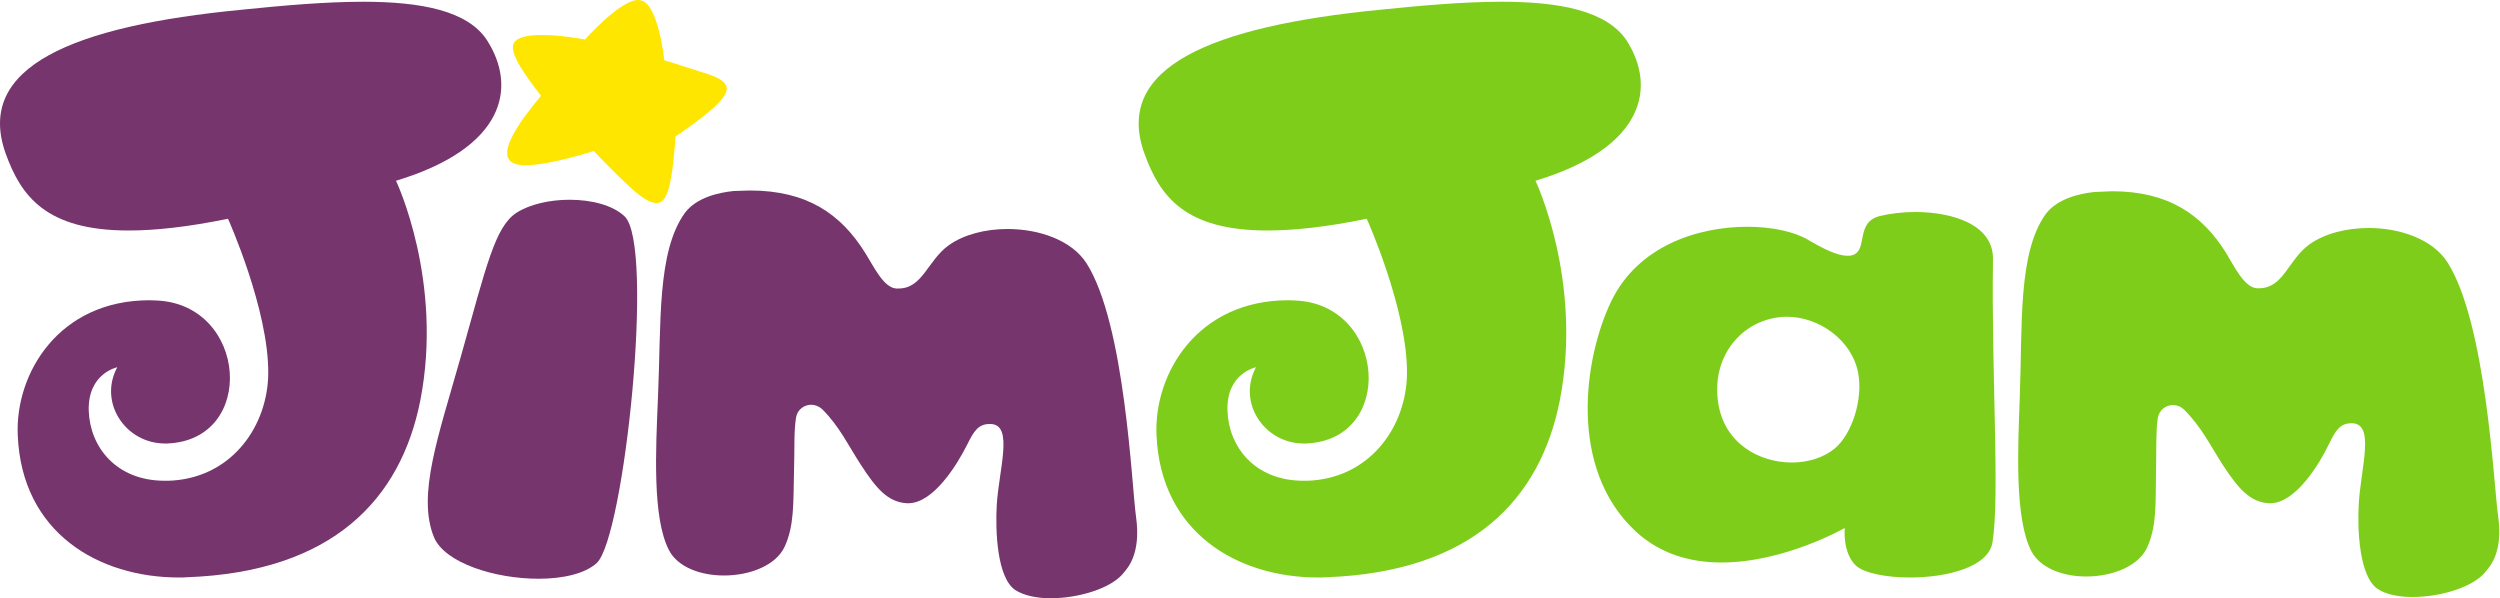
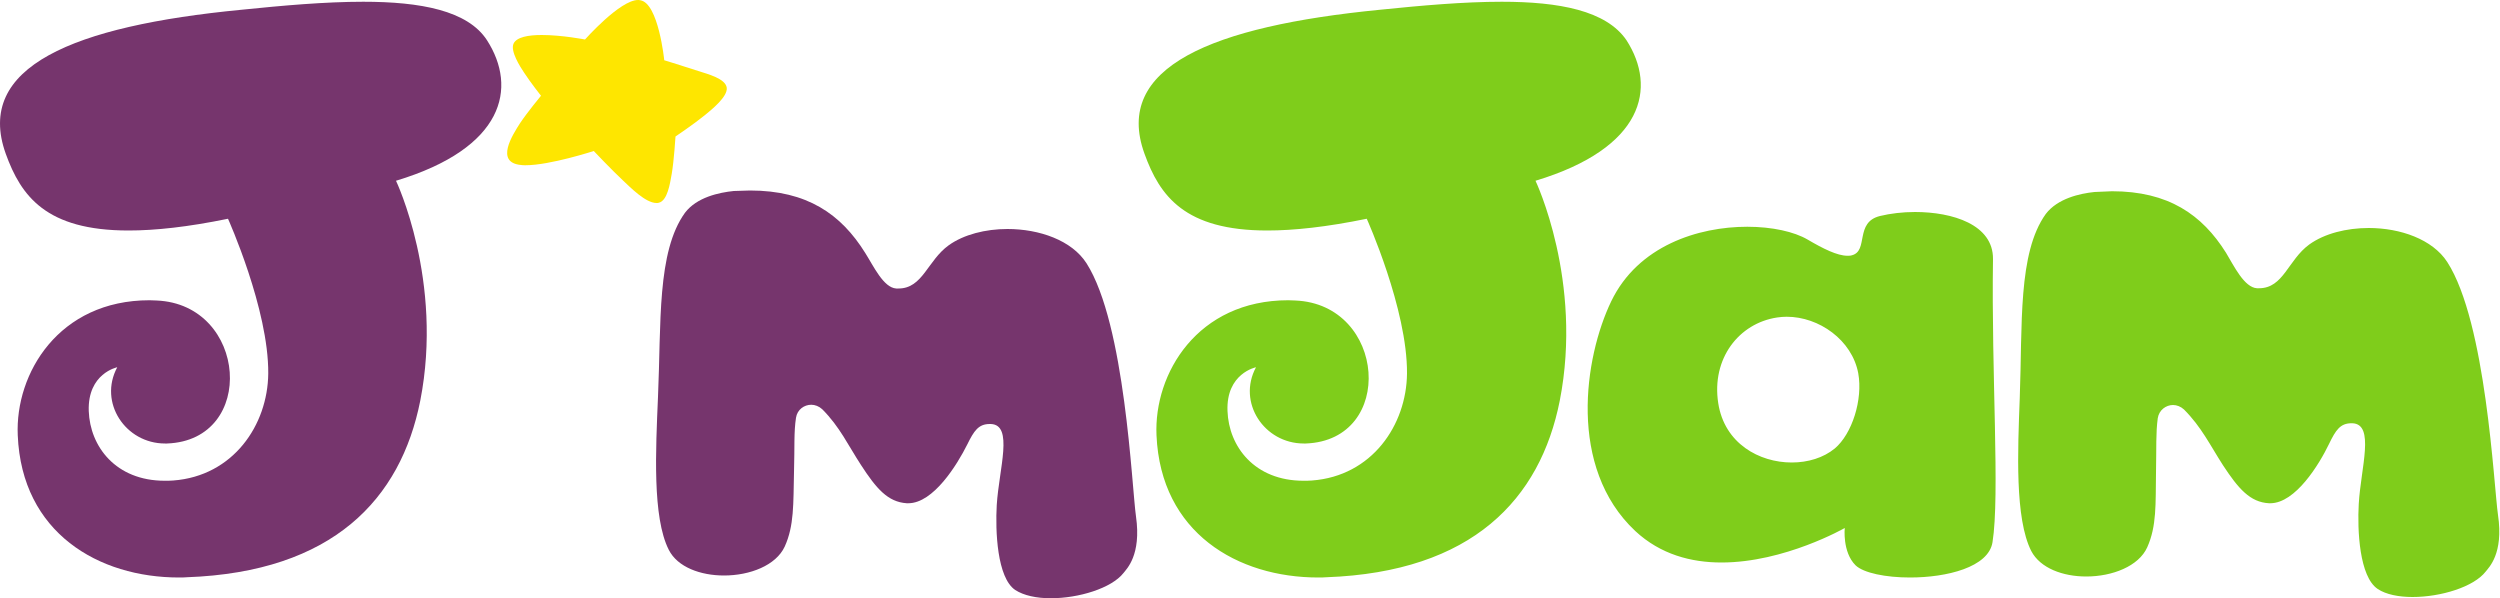
<svg xmlns="http://www.w3.org/2000/svg" viewBox="0 0 1000 239.3">
-   <path fill="#76356d" d="M227.8 79.9c-7.9 0-15.9 1.8-21.2 5.2-8.6 5.6-12 21.1-22.2 57.3-9 31.9-17.7 55.7-10.8 72.5 4.3 10.3 24.4 16.6 41.8 16.6 9.7 0 18.6-2 23.3-6.3 11-10.2 23.3-127.4 11.1-138.7-4.8-4.5-13.3-6.6-22-6.6" />
  <path fill="#fee600" d="M255.2 0C248 0 234 15.8 234 15.8s-9.2-1.8-17.3-1.8c-5.3 0-10.1.8-11.3 3.5-1.3 3 2.6 9.1 4.2 11.5 2.6 4 6.8 9.3 6.8 9.3s-5.4 6.5-8.4 11c-3 4.7-10.1 15.7.4 16.7.6.1 1.2.1 1.8.1 9.8 0 27.3-5.7 27.3-5.7s7.1 7.5 11.7 11.8c2.9 2.7 9 9 13.4 9 .3 0 .6 0 .9-.1 3.5-.8 4.5-7.7 5.2-11.6.9-5.3 1.5-14.9 1.5-14.9s7.4-5 11.7-8.5c2.8-2.3 9.2-7.4 8.8-11-.5-3.7-7.7-5.5-11.4-6.7-5.1-1.7-13.6-4.3-13.6-4.3s-2.3-22.9-9.6-24c-.4-.1-.6-.1-.9-.1" />
  <path fill="#76356d" d="M300 76.2l-6.5.2h0c-5.9.6-14.8 2.5-19.5 8.7-11.3 15.6-9.5 44.3-10.8 73.6-.9 21.2-2.3 48.2 4.3 61.2 3.5 7 12.8 10.3 22.1 10.3 10.3 0 20.8-4 24.3-11.6 3.8-8.4 3.4-17.1 3.7-29.7.3-10.3-.1-16 .8-21.8.5-3.3 3.3-5.2 6.1-5.2 1.5 0 3.1.6 4.4 1.8 7 7 10.4 14.5 15.5 22.3 6.1 9.4 10.7 14.8 18.3 15.3h.6c10.1 0 19.6-15.5 23.6-23.5 2.7-5.5 4.5-8.2 9-8.2h.4c9.2.3 3.3 17.9 2.4 32.4-.6 10.3.1 29.1 7.4 34 3.4 2.2 8.5 3.3 14.2 3.3 11.2 0 24.3-4 29.1-10.1 1.2-1.6 7.2-7.1 5-22.6-1.7-11.8-4.3-77-19.8-101.3-5.9-9.2-18.9-13.7-31.6-13.7-8.8 0-17.5 2.2-23.5 6.5-8.5 6.1-10.4 17.3-20.1 17.3h-.9c-5.1-.3-9.1-9-12.4-14.2-9.7-15.6-23.3-25-46.1-25" />
  <path d="M766 84.8c-5 0-9.9.6-14 1.6-10.2 2.5-4.5 13.9-11.2 15.7-.6.2-1.2.2-1.8.2-4.1 0-9.7-2.8-16-6.5-5.3-3.1-14.1-5.1-24.1-5.1-19.6 0-43.7 7.6-54.4 29.8-10.8 22.4-17.5 66.5 9.6 91.9 10.1 9.4 22.4 12.6 34.5 12.6 25.2 0 49.3-13.8 49.3-13.8s-1 9.6 4.3 14.9c3.2 3.1 12.1 4.9 21.8 4.9 14.7 0 31.4-4.1 33-14.1 3-18.8-.5-67.5.2-113.3.1-13.8-16.2-18.8-31.2-18.8M716.7 185c-13 0-26.9-7.6-29.4-23.7-2.8-17.9 8.3-32 23.5-34.3 1.3-.2 2.6-.3 3.9-.3 12.9 0 26.1 9.3 28.6 22.6 1.9 10.6-2.5 24.3-9.4 30.1-4.5 3.7-10.7 5.6-17.2 5.6M844.8 76.5l-7 .3h0c-5.9.6-14.8 2.6-19.5 8.8-11.2 15.6-9.3 44.4-10.4 73.6-.8 21.2-2 48.2 4.6 61.2 3.6 6.9 12.7 10.2 22 10.2 10.4 0 21-4.1 24.4-11.7 3.8-8.5 3.3-17.2 3.5-29.7.2-10.3-.1-16 .7-21.9.5-3.3 3.3-5.3 6.1-5.3 1.5 0 3.1.6 4.4 1.8 7 7 10.5 14.4 15.6 22.3 6.1 9.3 10.8 14.8 18.4 15.2h.5c10.1 0 19.6-15.6 23.5-23.7 2.7-5.6 4.5-8.3 9-8.3h.3c9.2.3 3.4 17.9 2.6 32.3-.6 10.3.2 29.1 7.6 34 3.3 2.2 8.4 3.2 13.9 3.2 11.3 0 24.5-4 29.3-10.2 1.2-1.6 7.2-7.1 4.9-22.6-1.7-11.8-4.7-77-20.3-101.2-5.9-9.1-18.8-13.6-31.4-13.6-8.9 0-17.7 2.2-23.8 6.6-8.5 6.2-10.3 17.5-20.1 17.5h-.8c-5.1-.3-9.2-8.9-12.4-14.2-9.6-15.3-23.1-24.6-45.6-24.6M600.7.7c-15.2 0-32.1 1.5-48.7 3.2-67.2 6.6-106.8 22.9-94.2 57.6 6.1 16.9 16.1 30.7 49.1 30.7 10.7 0 23.7-1.4 39.8-4.7 0 0 16.3 36.2 16.1 61.9-.2 20.6-14 41-38 42.8-1.2.1-2.3.1-3.4.1-19.6 0-29.9-13.7-30.4-27.9-.6-15.1 11.4-17.5 11.4-17.5-7.6 14.1 3.3 30.5 19.1 30.5h.8c36.1-1.3 32.2-55.7-4.2-57.2-1 0-1.9-.1-2.8-.1-36.3 0-53.8 29.3-52.7 54 1.7 39.1 32.5 56.9 64.7 56.9 1.1 0 2.1 0 3.2-.1 58.5-2.1 85.6-31.3 93.4-70.6 9.4-47.9-9.7-88-9.7-88 43.4-13.1 48.6-37.2 36.4-56.2C642.5 4.2 623.6.7 600.7.7" fill="#7fcd1b" />
  <path fill="#76356d" d="M145.3.7c-15.2 0-32.1 1.5-48.7 3.2C29.3 10.4-10.2 26.7 2.3 61.5c6.1 16.9 16.1 30.7 49.1 30.7 10.7 0 23.7-1.4 39.8-4.7 0 0 16.3 36.2 16.1 61.9-.2 20.6-14 41-38 42.8-1.2.1-2.3.1-3.4.1-19.6 0-29.9-13.7-30.4-27.9-.5-15.1 11.4-17.5 11.4-17.5-7.6 14.1 3.3 30.5 19.1 30.5h.8c36.1-1.3 32.2-55.7-4.2-57.2-1 0-1.9-.1-2.8-.1-36.3 0-53.8 29.3-52.7 54C8.7 213.2 39.5 231 71.6 231c1 0 2.1 0 3.1-.1 58.5-2.1 85.6-31.3 93.4-70.6 9.4-47.9-9.7-88-9.7-88 43.4-13.1 48.6-37.2 36.4-56.2C187.1 4.2 168.2.7 145.3.7" />
</svg>